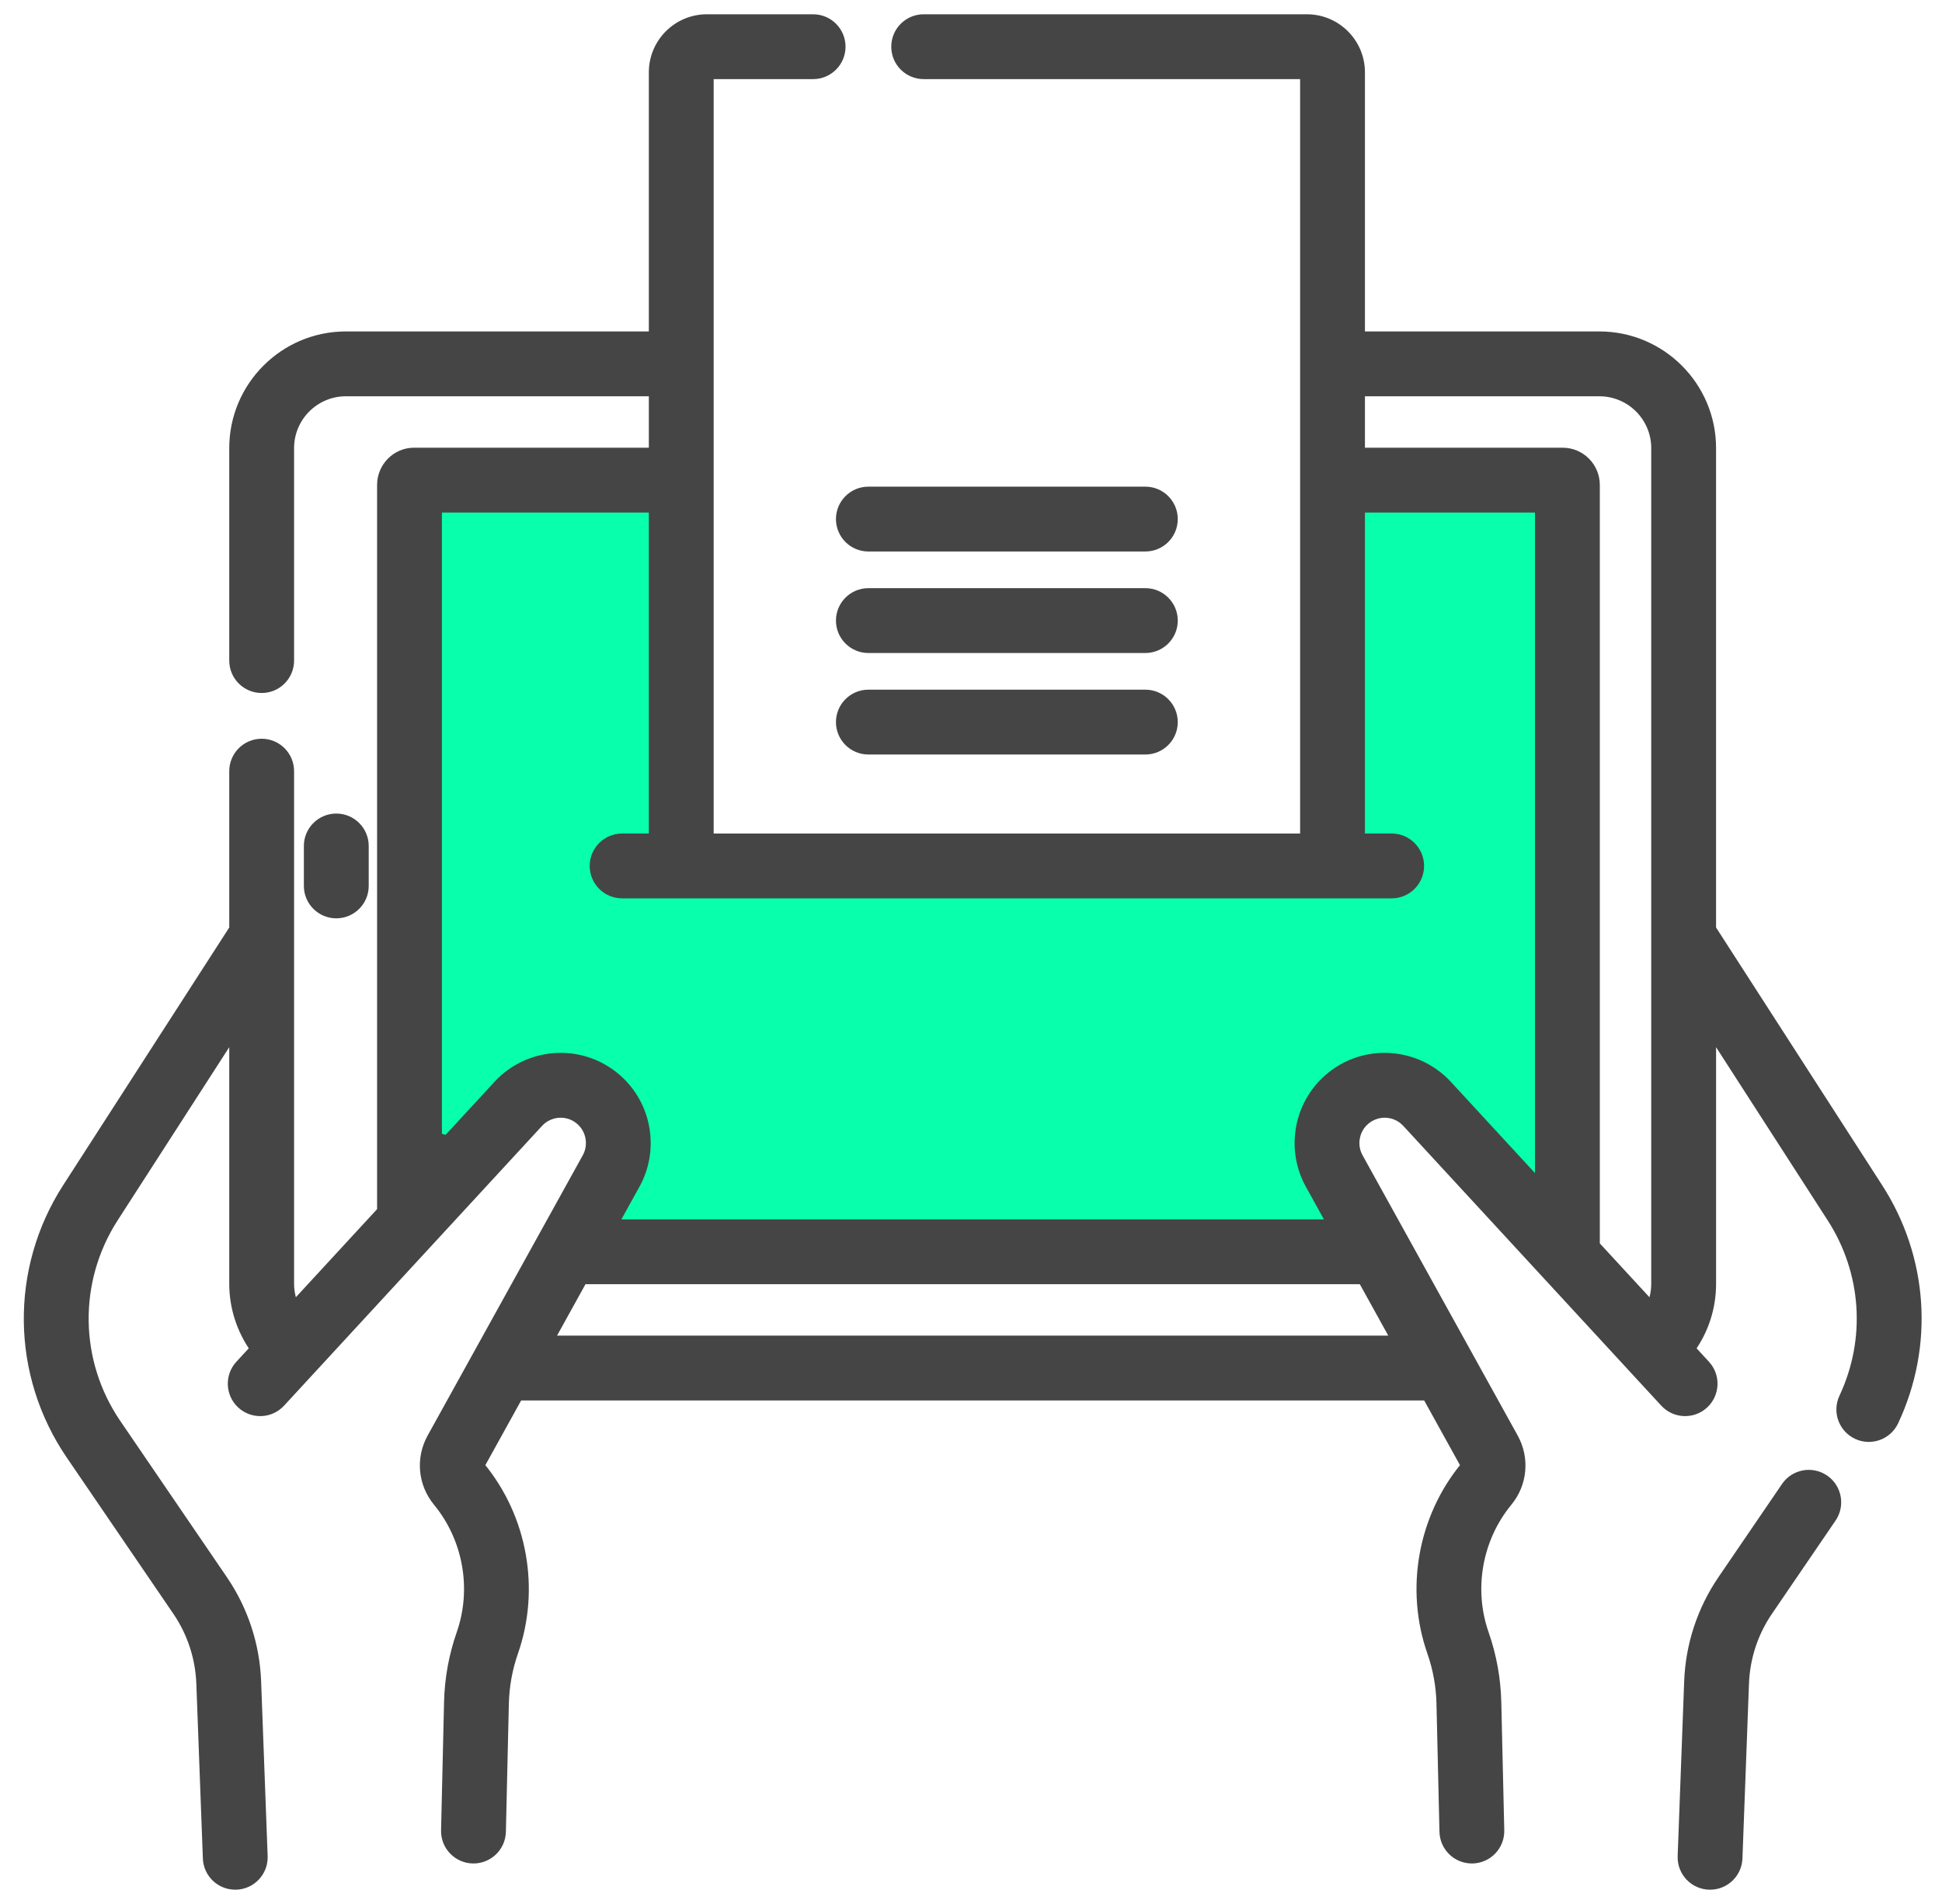
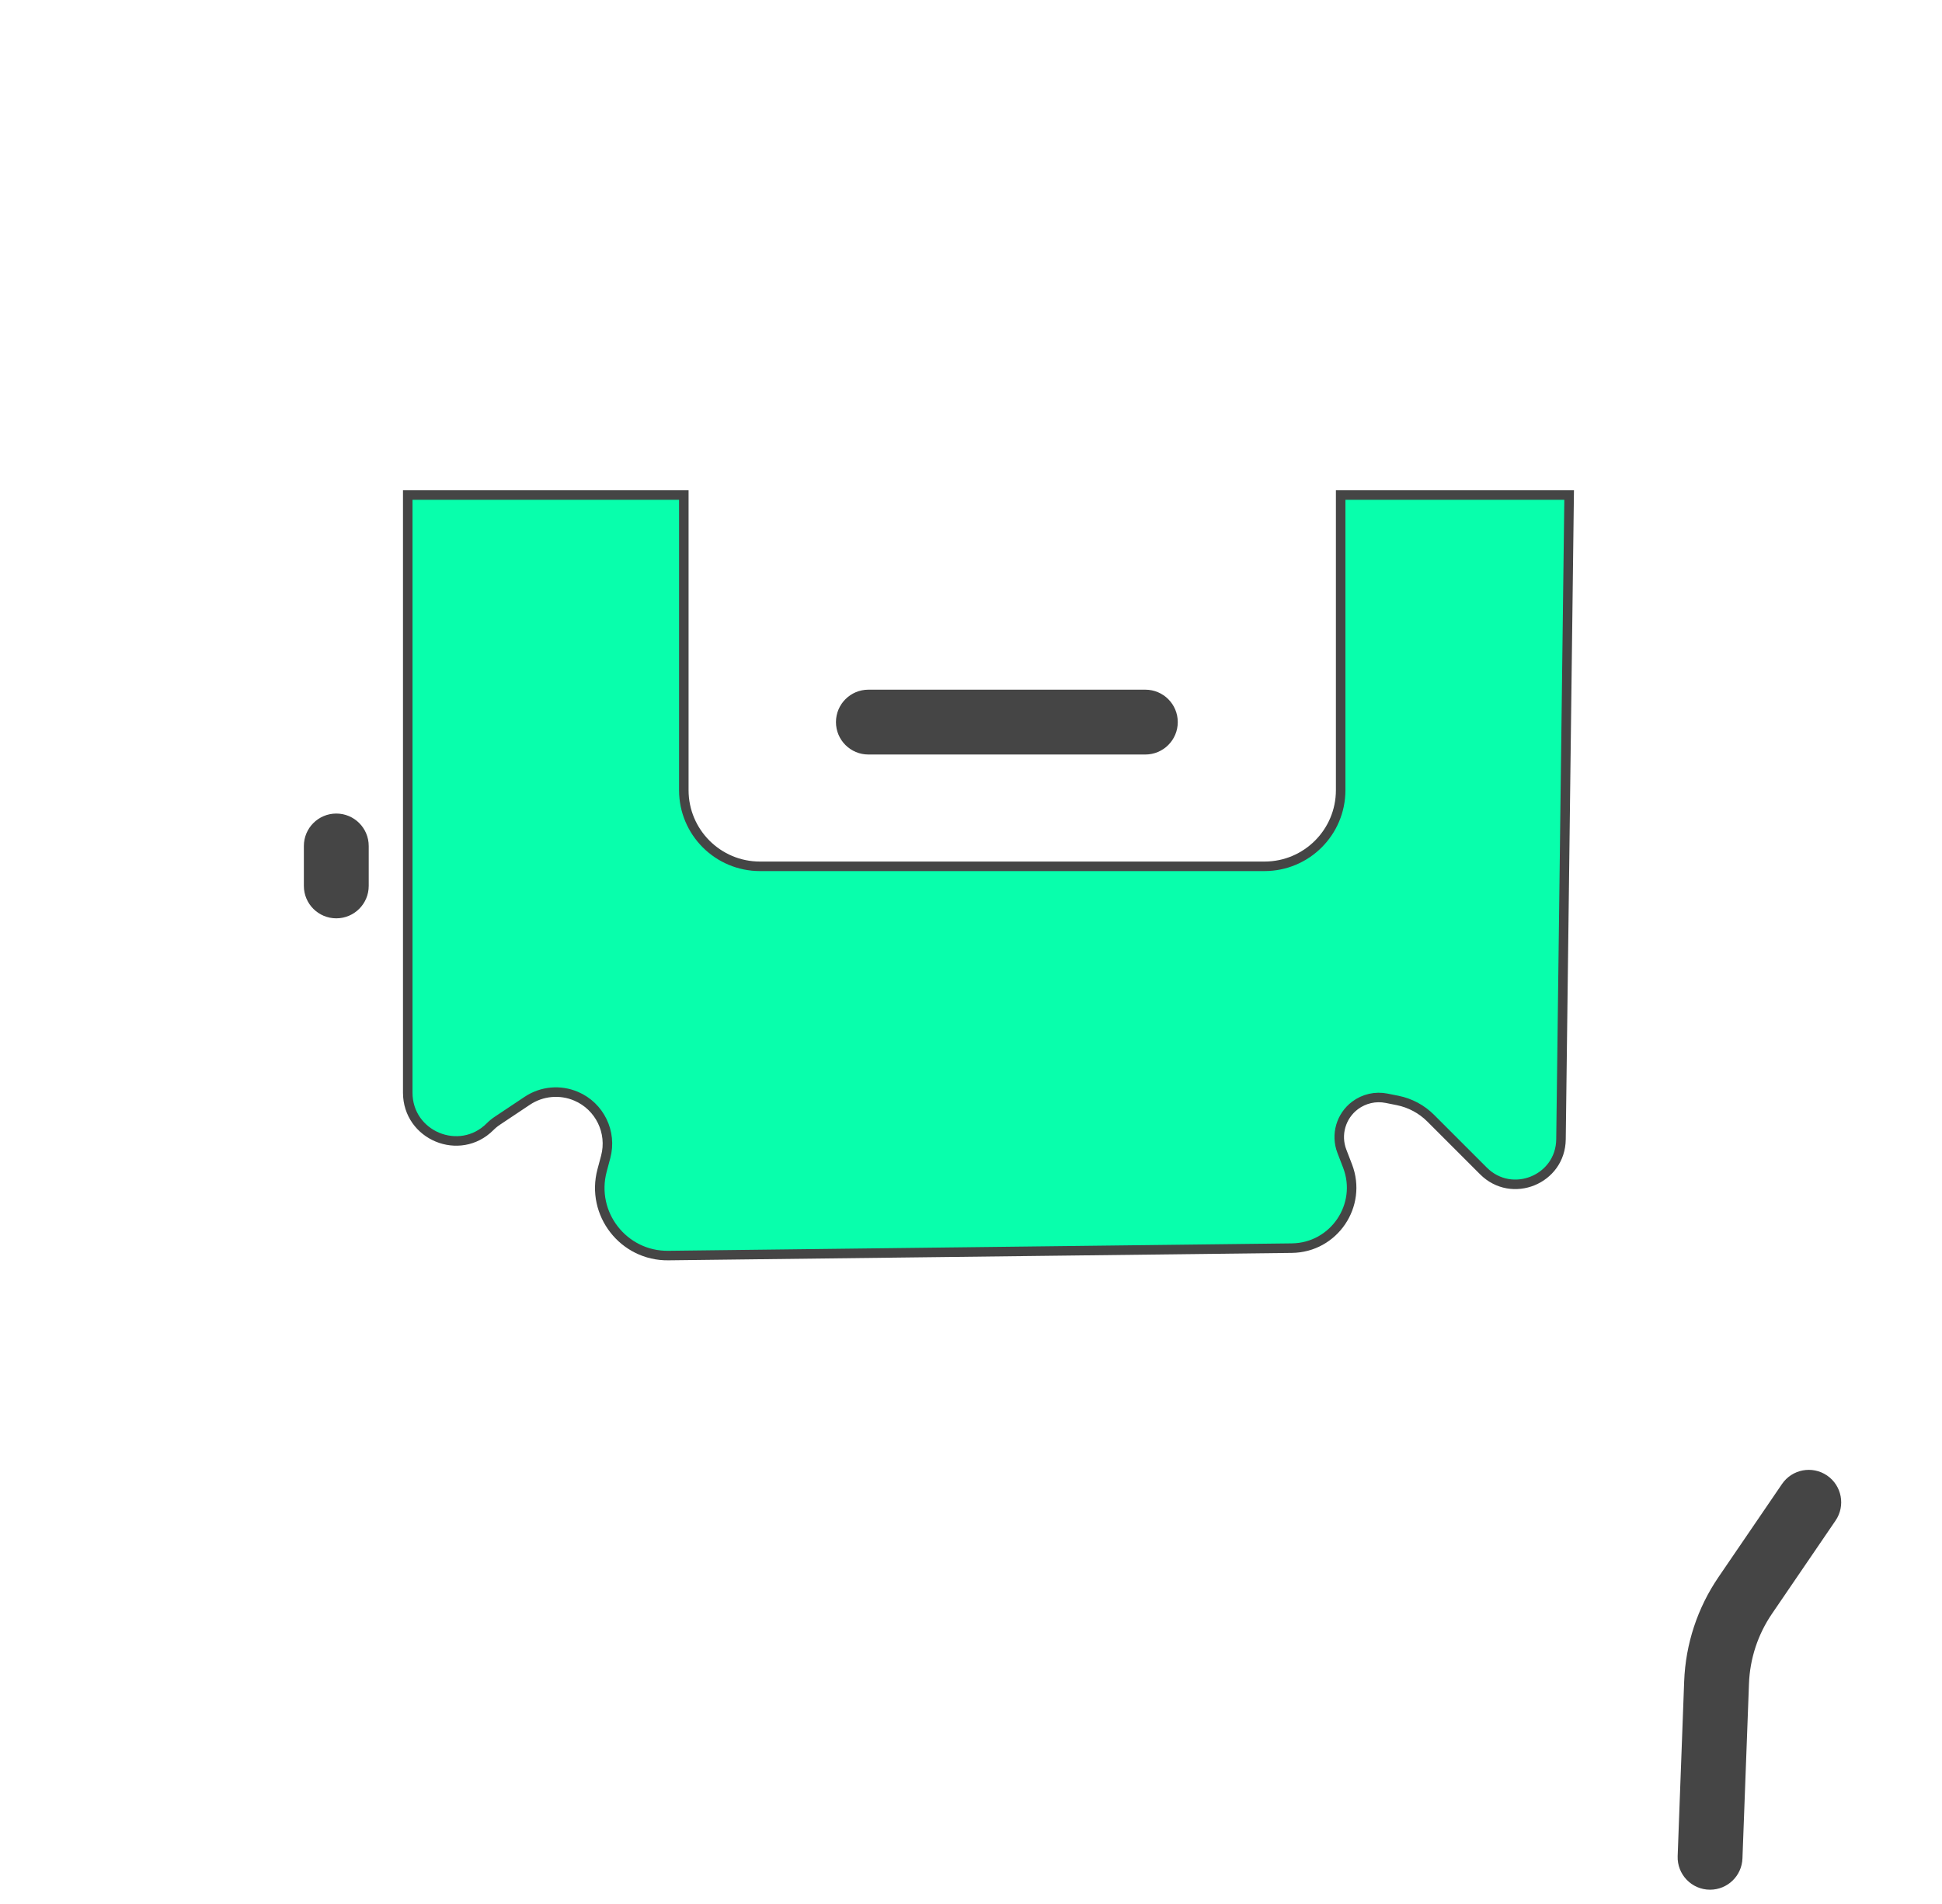
<svg xmlns="http://www.w3.org/2000/svg" width="102" height="100" viewBox="0 0 102 100" fill="none">
  <path d="M21.416 26H35.916V41.5C35.916 43.709 37.707 45.5 39.916 45.5H66.416C68.625 45.5 70.416 43.709 70.416 41.5V26H82.416L81.988 59.844C81.961 61.954 79.408 62.992 77.916 61.5L75.144 58.728C74.669 58.253 74.065 57.93 73.407 57.798L72.827 57.682C72.247 57.566 71.646 57.703 71.173 58.057C70.429 58.615 70.146 59.599 70.48 60.466L70.778 61.24C71.572 63.304 70.064 65.528 67.852 65.554L35.101 65.944C32.748 65.972 31.017 63.747 31.623 61.473L31.813 60.763C32.159 59.464 31.499 58.107 30.264 57.578C29.423 57.217 28.457 57.306 27.696 57.813L26.125 58.861C25.986 58.953 25.857 59.059 25.739 59.177C24.143 60.773 21.416 59.643 21.416 57.387V26Z" fill="#08FFAC" stroke="#454545" stroke-width="0.5" />
  <path d="M95.822 77.702C95.159 77.25 94.255 77.42 93.803 78.083L90.466 82.974C89.388 84.554 88.78 86.401 88.708 88.313L88.366 97.493C88.335 98.312 88.99 99 89.818 99C90.596 99 91.24 98.385 91.269 97.601L91.612 88.421C91.662 87.057 92.096 85.739 92.866 84.612L96.203 79.721C96.655 79.058 96.484 78.154 95.822 77.702Z" fill="#454545" stroke="#454545" stroke-width="0.5" />
-   <path d="M98.644 62.38L89.883 48.787V23.535C89.883 20.294 87.247 17.658 84.007 17.658H71.441V3.797C71.441 2.255 70.186 1 68.644 1H48.515C47.712 1 47.062 1.65 47.062 2.453C47.062 3.255 47.712 3.905 48.515 3.905H68.536V44.028H37.234V3.905H42.707C43.51 3.905 44.16 3.255 44.16 2.453C44.16 1.65 43.51 1 42.707 1H37.126C35.584 1 34.329 2.255 34.329 3.796V17.658H18.167C14.927 17.658 12.291 20.294 12.291 23.535V34.695C12.291 35.497 12.941 36.147 13.744 36.147C14.546 36.147 15.196 35.497 15.196 34.695V23.535C15.196 21.896 16.529 20.563 18.167 20.563H34.329V23.764H21.749C20.816 23.764 20.056 24.53 20.056 25.471V63.603L15.443 68.606C15.283 68.237 15.196 67.837 15.196 67.426V40.503C15.196 39.7 14.546 39.05 13.744 39.05C12.941 39.05 12.291 39.7 12.291 40.503V48.787L3.53 62.38C0.758 66.68 0.83 72.188 3.714 76.414L9.308 84.612C10.078 85.74 10.511 87.057 10.562 88.421L10.905 97.602C10.934 98.386 11.585 99.025 12.41 98.999C13.212 98.969 13.838 98.295 13.808 97.493L13.465 88.313C13.394 86.401 12.786 84.555 11.708 82.974L6.114 74.776C3.89 71.518 3.834 67.27 5.972 63.954L12.291 54.15V67.427C12.291 68.66 12.681 69.85 13.385 70.838L12.6 71.689C12.056 72.279 12.093 73.198 12.683 73.742C13.273 74.285 14.192 74.248 14.736 73.658L28.287 58.963C28.868 58.333 29.888 58.258 30.55 58.904C31.056 59.399 31.17 60.177 30.828 60.797L22.681 75.515C22.081 76.599 22.202 77.918 22.99 78.874C24.574 80.799 25.047 83.456 24.225 85.809C23.82 86.968 23.601 88.178 23.573 89.404L23.416 96.136C23.397 96.947 24.049 97.622 24.869 97.622C25.656 97.622 26.302 96.994 26.321 96.204L26.477 89.471C26.499 88.549 26.664 87.639 26.968 86.767C28.122 83.463 27.457 79.731 25.233 77.028C25.208 76.998 25.204 76.956 25.223 76.922L27.226 73.303H74.949L76.952 76.922C76.971 76.956 76.968 76.998 76.942 77.028C74.718 79.731 74.053 83.462 75.207 86.767C75.511 87.638 75.677 88.548 75.698 89.472L75.855 96.204C75.873 96.987 76.514 97.635 77.341 97.622C78.143 97.603 78.778 96.938 78.759 96.136L78.603 89.404C78.574 88.177 78.354 86.967 77.95 85.809C77.128 83.456 77.602 80.799 79.186 78.875C79.973 77.918 80.094 76.6 79.494 75.515L71.347 60.797C71.005 60.178 71.119 59.399 71.625 58.904C72.256 58.288 73.28 58.303 73.888 58.963L87.439 73.658C87.983 74.248 88.902 74.285 89.492 73.742C90.082 73.198 90.119 72.279 89.575 71.689L88.791 70.839C89.5 69.85 89.884 68.67 89.884 67.427V54.15L96.203 63.955C98.041 66.807 98.28 70.342 96.84 73.412C96.5 74.139 96.813 75.004 97.539 75.344C98.262 75.683 99.129 75.375 99.471 74.645C101.337 70.663 101.028 66.078 98.644 62.38ZM28.834 70.398L30.605 67.197H71.569L73.34 70.398H28.834ZM69.595 56.826C68.156 58.232 67.831 60.444 68.805 62.204L69.961 64.292H32.213L33.369 62.204C34.343 60.444 34.018 58.232 32.58 56.826C30.75 55.039 27.847 55.154 26.151 56.994L22.961 60.453V26.67H34.329V44.028H32.676C31.873 44.028 31.223 44.678 31.223 45.48C31.223 46.283 31.873 46.933 32.676 46.933H35.781H69.988H73.094C73.897 46.933 74.547 46.283 74.547 45.48C74.547 44.678 73.897 44.028 73.094 44.028H71.441V26.67H80.872V62.252L76.023 56.993C74.339 55.167 71.436 55.027 69.595 56.826ZM83.777 65.402V25.471C83.777 24.53 83.017 23.765 82.084 23.765H71.441V20.564H84.007C85.645 20.564 86.978 21.896 86.978 23.535V67.427C86.978 67.841 86.893 68.24 86.733 68.608L83.777 65.402Z" fill="#454545" stroke="#454545" stroke-width="0.5" />
  <path d="M19.116 46.53V44.432C19.116 43.629 18.465 42.979 17.663 42.979C16.861 42.979 16.21 43.629 16.21 44.432V46.53C16.21 47.332 16.861 47.982 17.663 47.982C18.465 47.982 19.116 47.332 19.116 46.53Z" fill="#454545" stroke="#454545" stroke-width="0.5" />
-   <path d="M45.61 28.715H60.158C60.96 28.715 61.61 28.065 61.61 27.263C61.61 26.46 60.96 25.81 60.158 25.81H45.61C44.808 25.81 44.157 26.46 44.157 27.263C44.157 28.065 44.808 28.715 45.61 28.715Z" fill="#454545" stroke="#454545" stroke-width="0.5" />
-   <path d="M60.158 31.141H45.61C44.808 31.141 44.157 31.791 44.157 32.594C44.157 33.396 44.808 34.047 45.61 34.047H60.158C60.96 34.047 61.61 33.396 61.61 32.594C61.61 31.791 60.96 31.141 60.158 31.141Z" fill="#454545" stroke="#454545" stroke-width="0.5" />
  <path d="M60.158 36.473H45.61C44.808 36.473 44.157 37.123 44.157 37.926C44.157 38.728 44.808 39.378 45.61 39.378H60.158C60.96 39.378 61.61 38.728 61.61 37.926C61.61 37.123 60.96 36.473 60.158 36.473Z" fill="#454545" stroke="#454545" stroke-width="0.5" />
</svg>